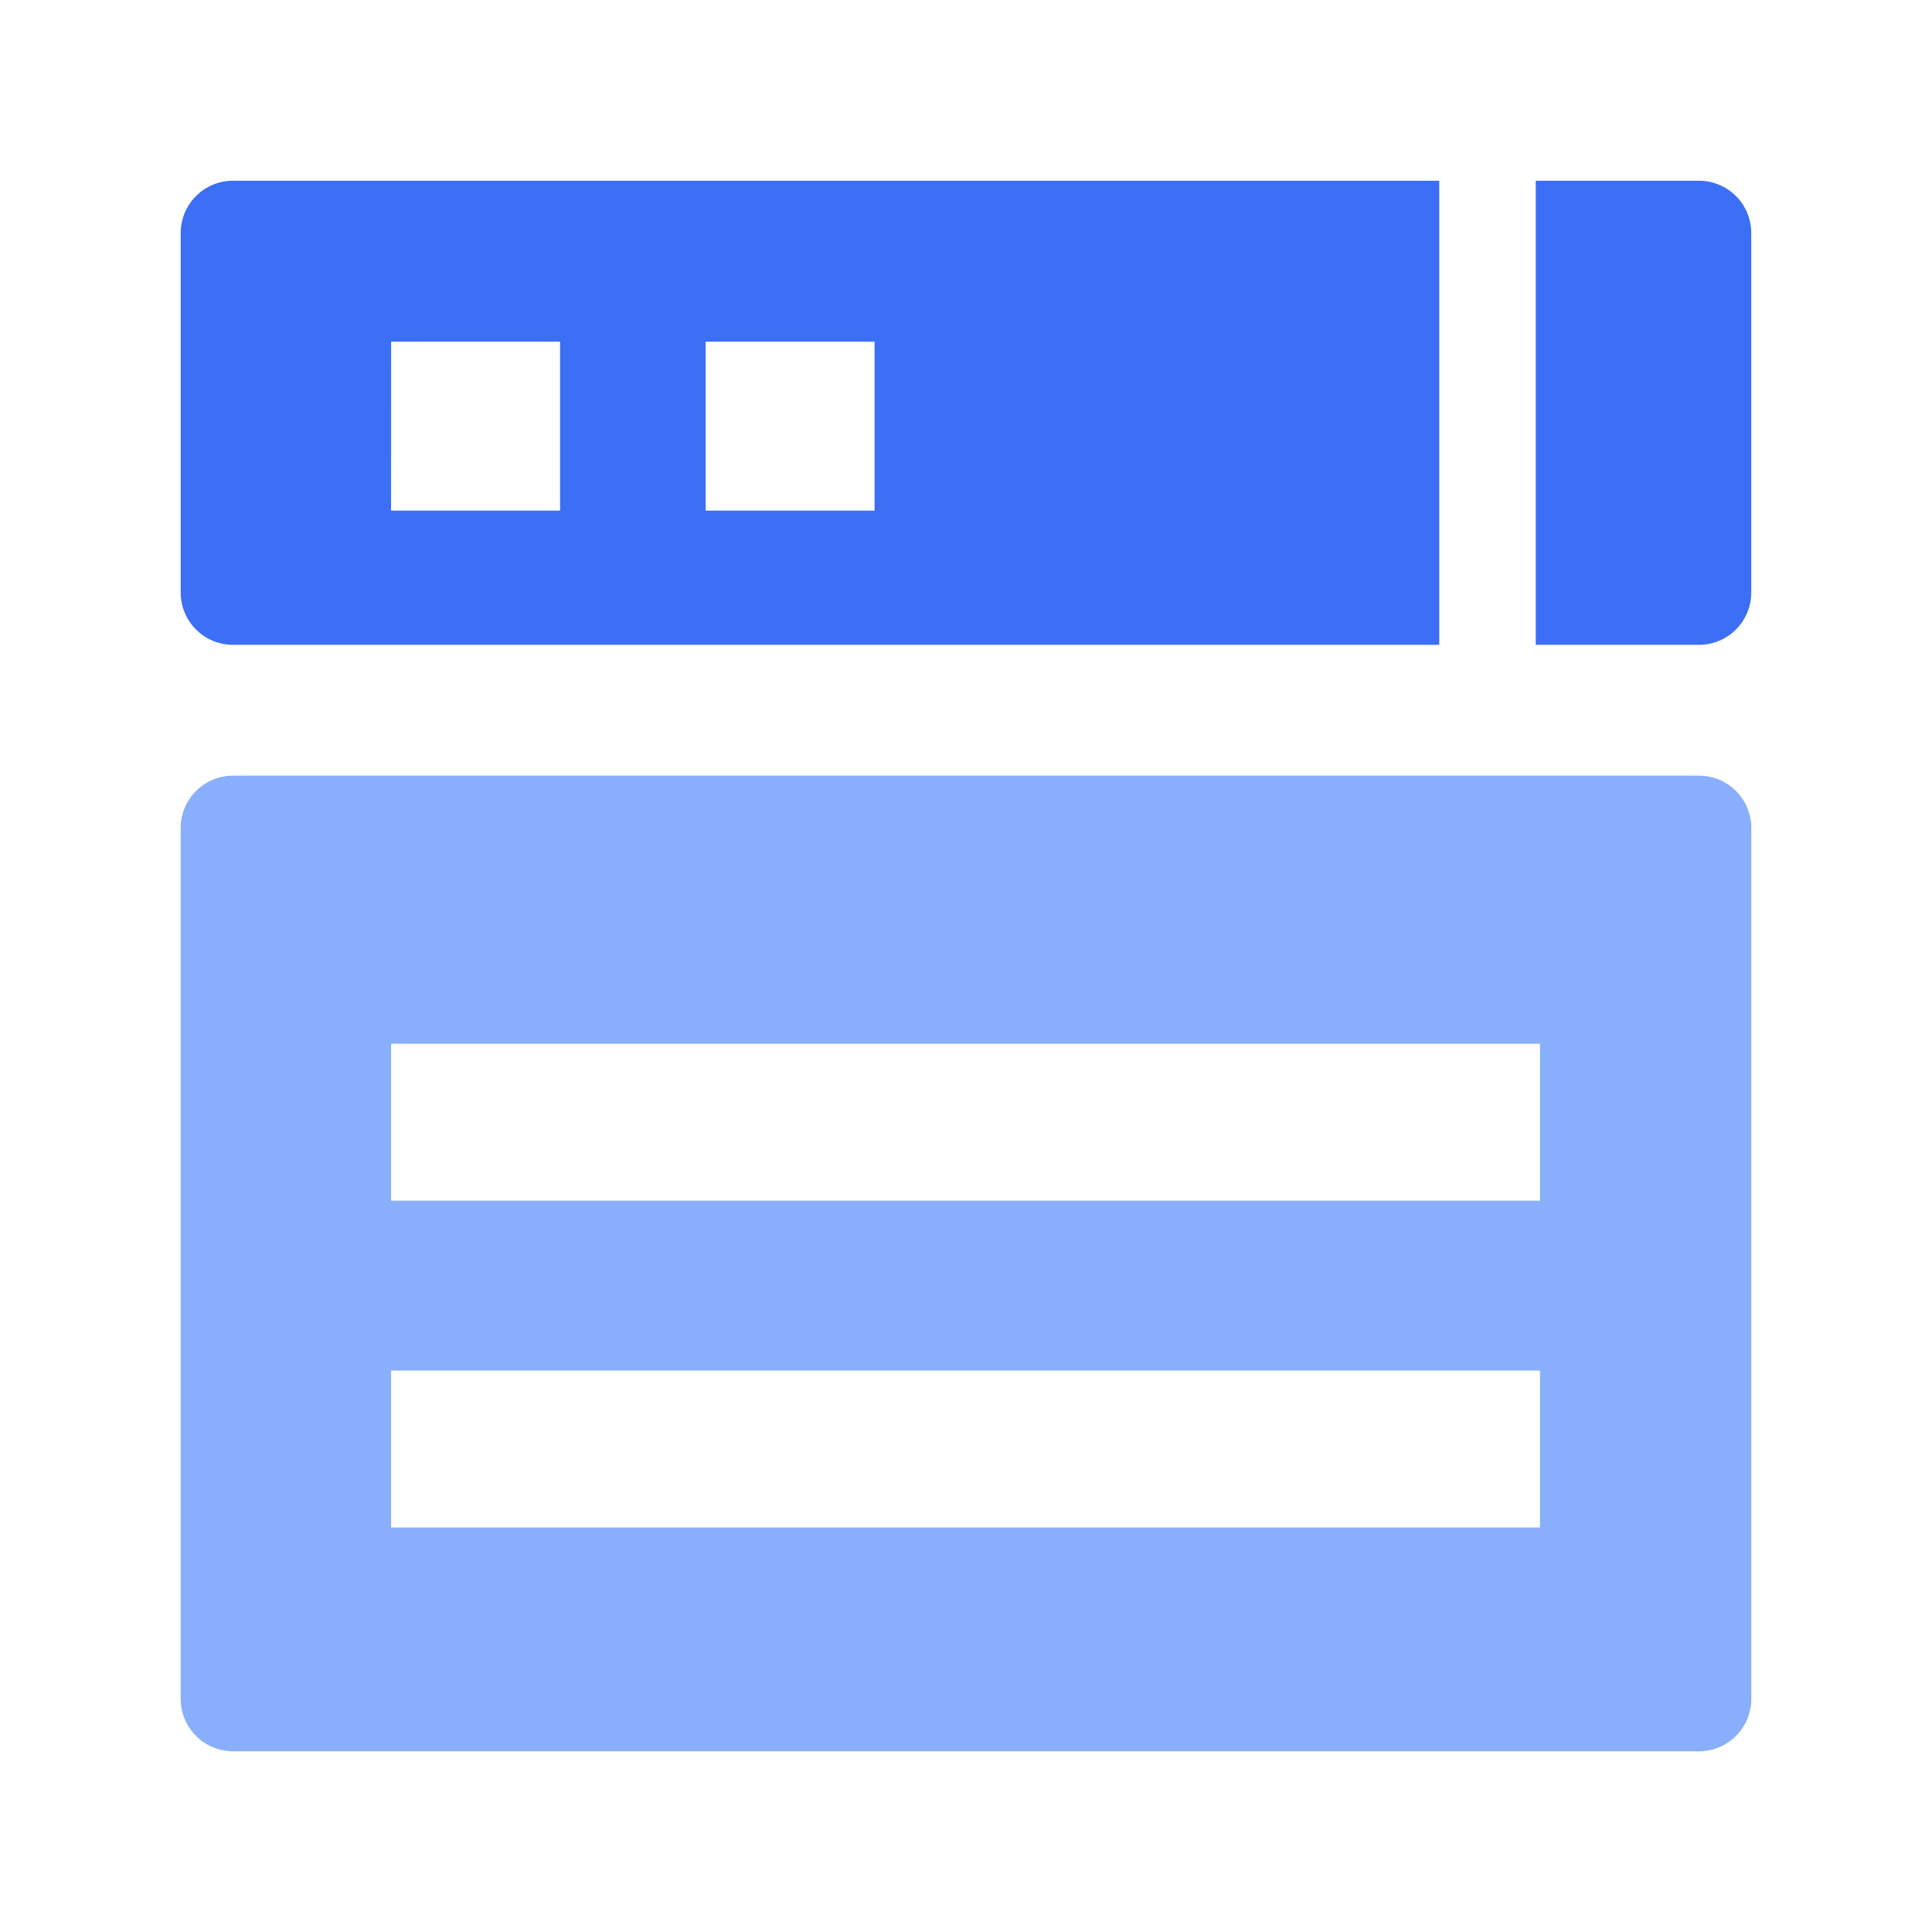
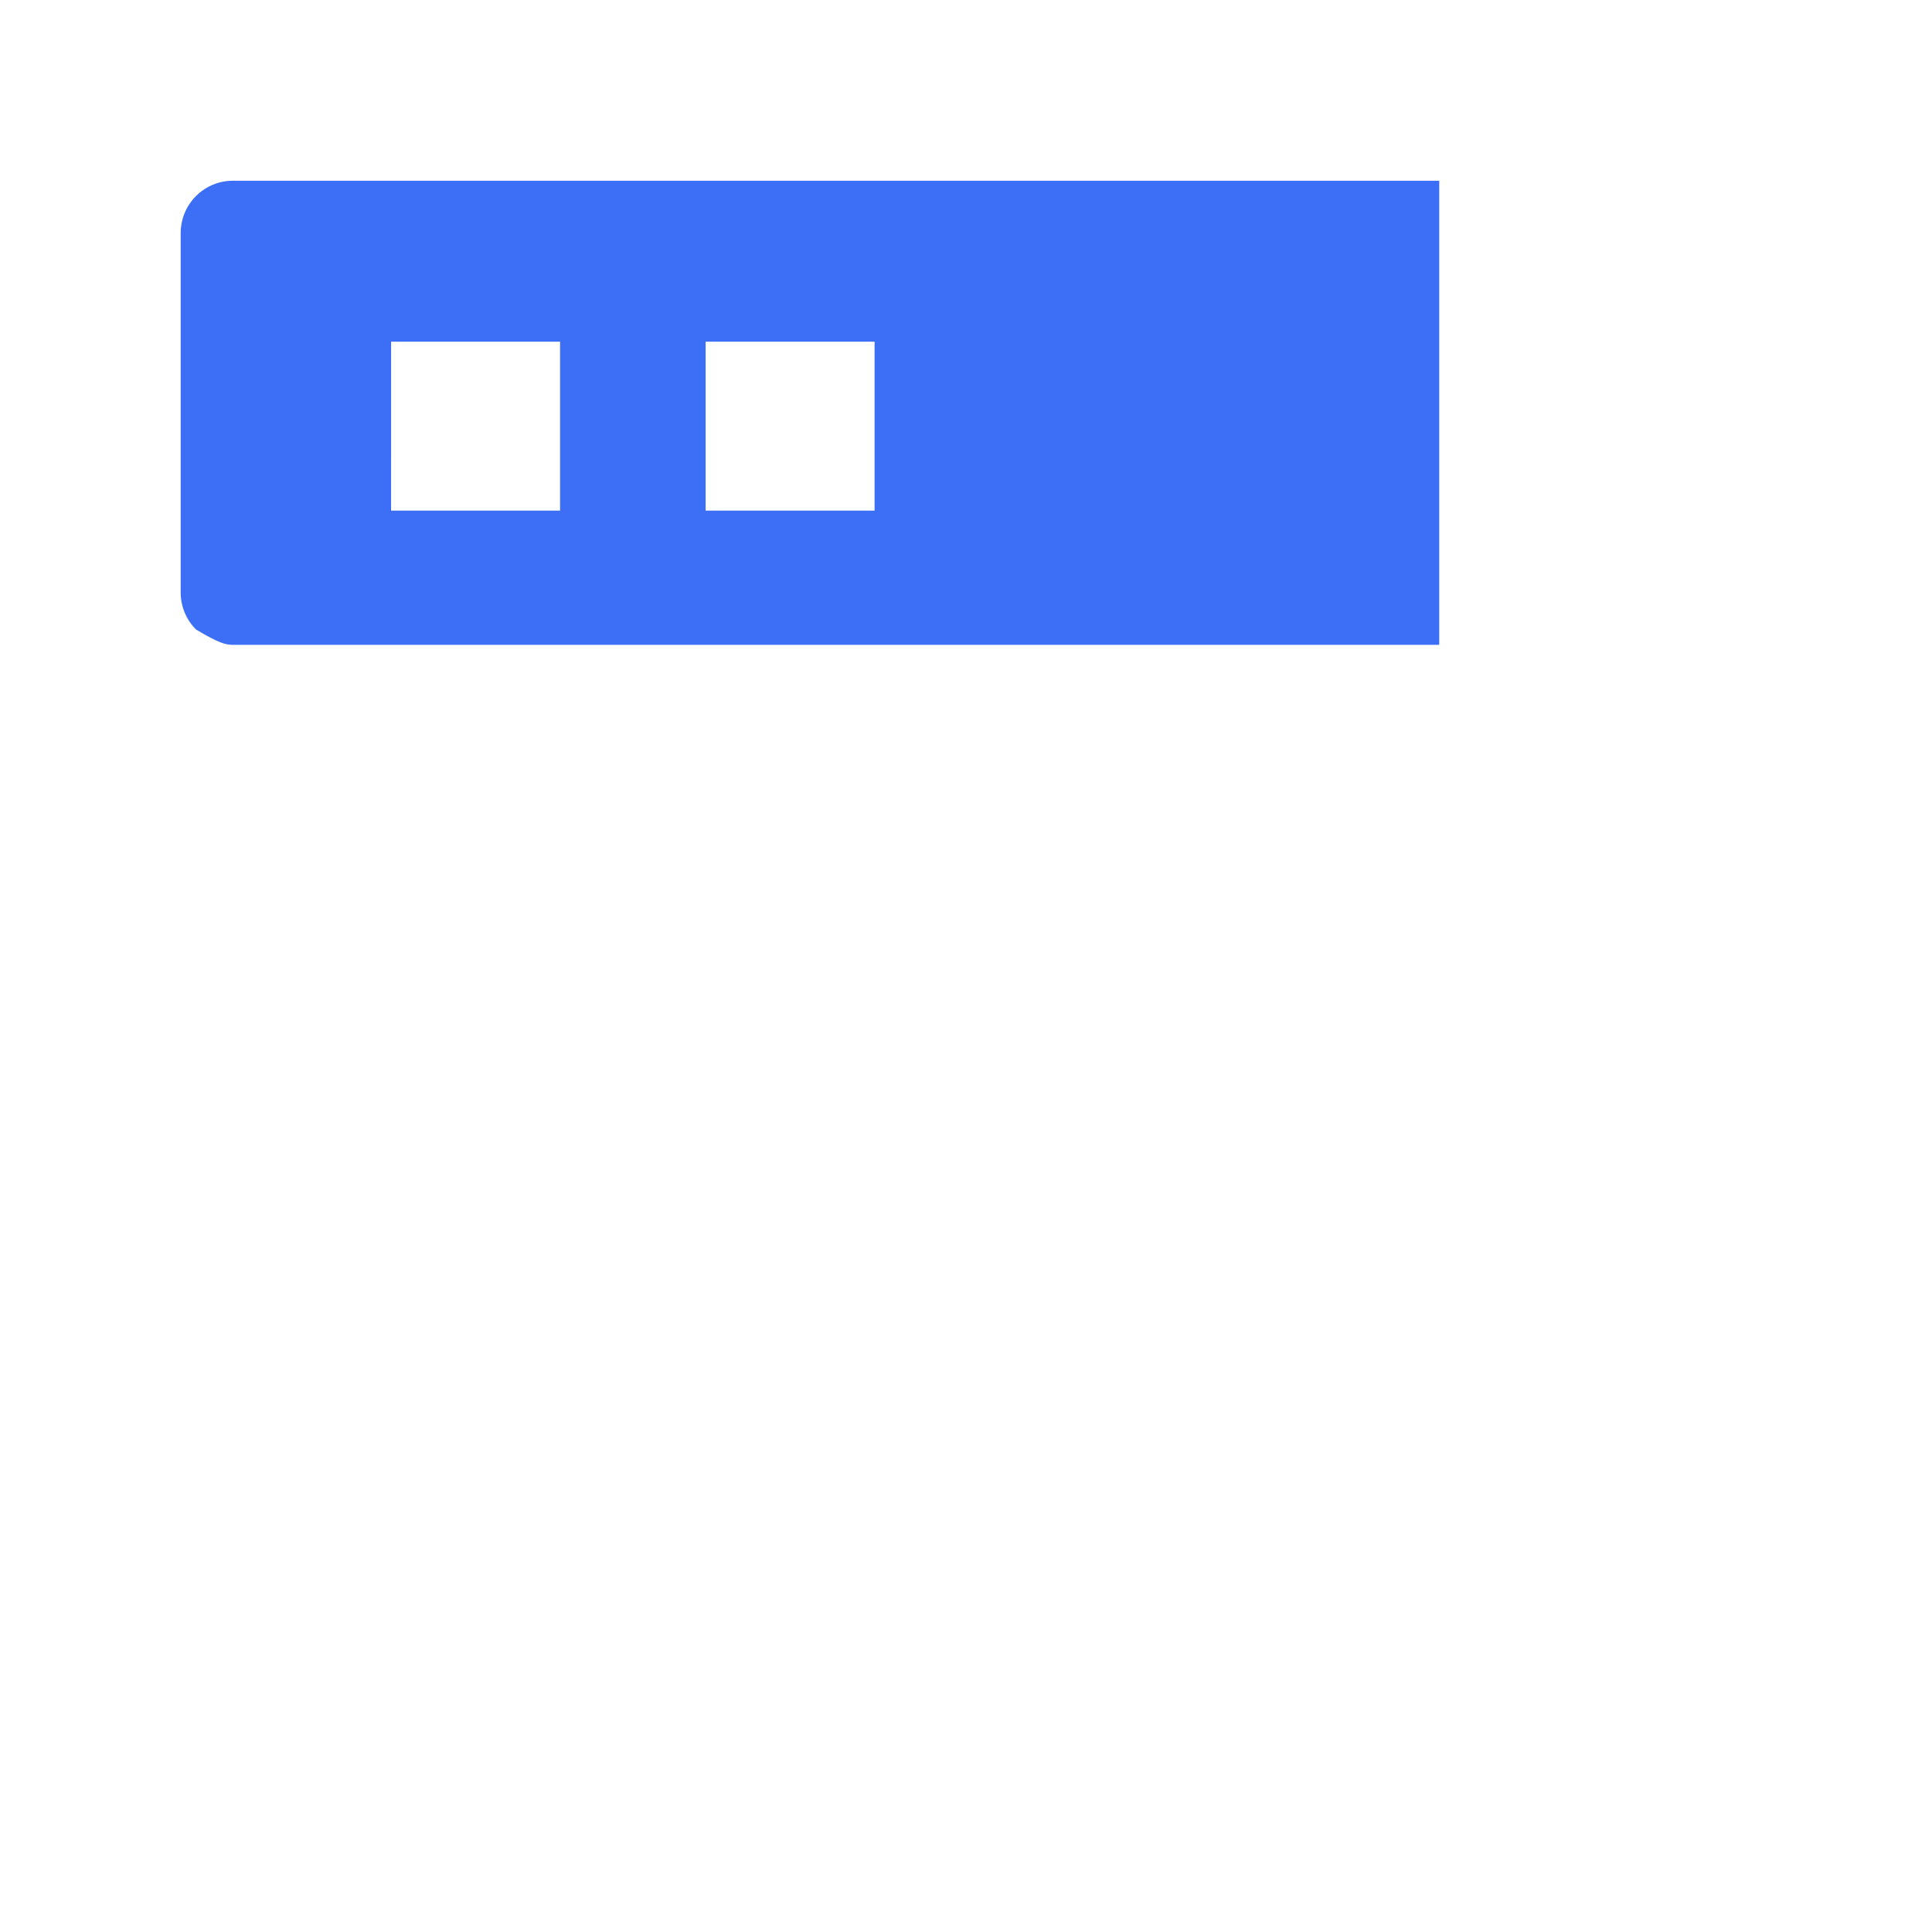
<svg xmlns="http://www.w3.org/2000/svg" width="100" height="100" viewBox="0 0 100 100" fill="none">
-   <path d="M87.939 40.148H12.06C11.341 40.148 10.653 40.433 10.145 40.941C9.637 41.449 9.352 42.137 9.352 42.855V87.939C9.352 88.657 9.637 89.345 10.145 89.853C10.653 90.361 11.341 90.646 12.06 90.647H87.939C88.657 90.647 89.346 90.361 89.853 89.853C90.361 89.346 90.647 88.657 90.647 87.939V42.855C90.647 42.5 90.577 42.148 90.441 41.819C90.305 41.49 90.105 41.192 89.854 40.94C89.602 40.689 89.303 40.489 88.975 40.353C88.646 40.217 88.294 40.147 87.939 40.148ZM79.71 79.065H20.243V70.94H79.71V79.065ZM79.71 62.148H20.243V54.023H79.71V62.148Z" fill="#89AFFC" />
-   <path fill-rule="evenodd" clip-rule="evenodd" d="M12.06 33.377H74.495V9.354H12.06C11.341 9.354 10.653 9.639 10.145 10.147C9.637 10.655 9.352 11.343 9.352 12.062V30.664C9.351 31.02 9.421 31.373 9.557 31.702C9.692 32.031 9.892 32.33 10.143 32.582C10.395 32.834 10.694 33.034 11.022 33.17C11.351 33.306 11.704 33.377 12.06 33.377ZM20.244 17.685H28.989V26.43H20.242L20.244 17.685ZM36.523 17.685H45.268V26.43H36.523V17.685Z" fill="#3C6FF5" />
-   <path d="M87.936 9.354H79.49V33.377H87.934C88.29 33.377 88.643 33.307 88.972 33.171C89.301 33.035 89.6 32.835 89.852 32.583C90.104 32.331 90.303 32.032 90.439 31.703C90.576 31.373 90.645 31.02 90.644 30.664V12.062C90.644 11.343 90.359 10.655 89.851 10.147C89.344 9.639 88.655 9.354 87.936 9.354Z" fill="#3C6FF5" />
+   <path fill-rule="evenodd" clip-rule="evenodd" d="M12.06 33.377H74.495V9.354H12.06C11.341 9.354 10.653 9.639 10.145 10.147C9.637 10.655 9.352 11.343 9.352 12.062V30.664C9.351 31.02 9.421 31.373 9.557 31.702C9.692 32.031 9.892 32.33 10.143 32.582C11.351 33.306 11.704 33.377 12.06 33.377ZM20.244 17.685H28.989V26.43H20.242L20.244 17.685ZM36.523 17.685H45.268V26.43H36.523V17.685Z" fill="#3C6FF5" />
</svg>